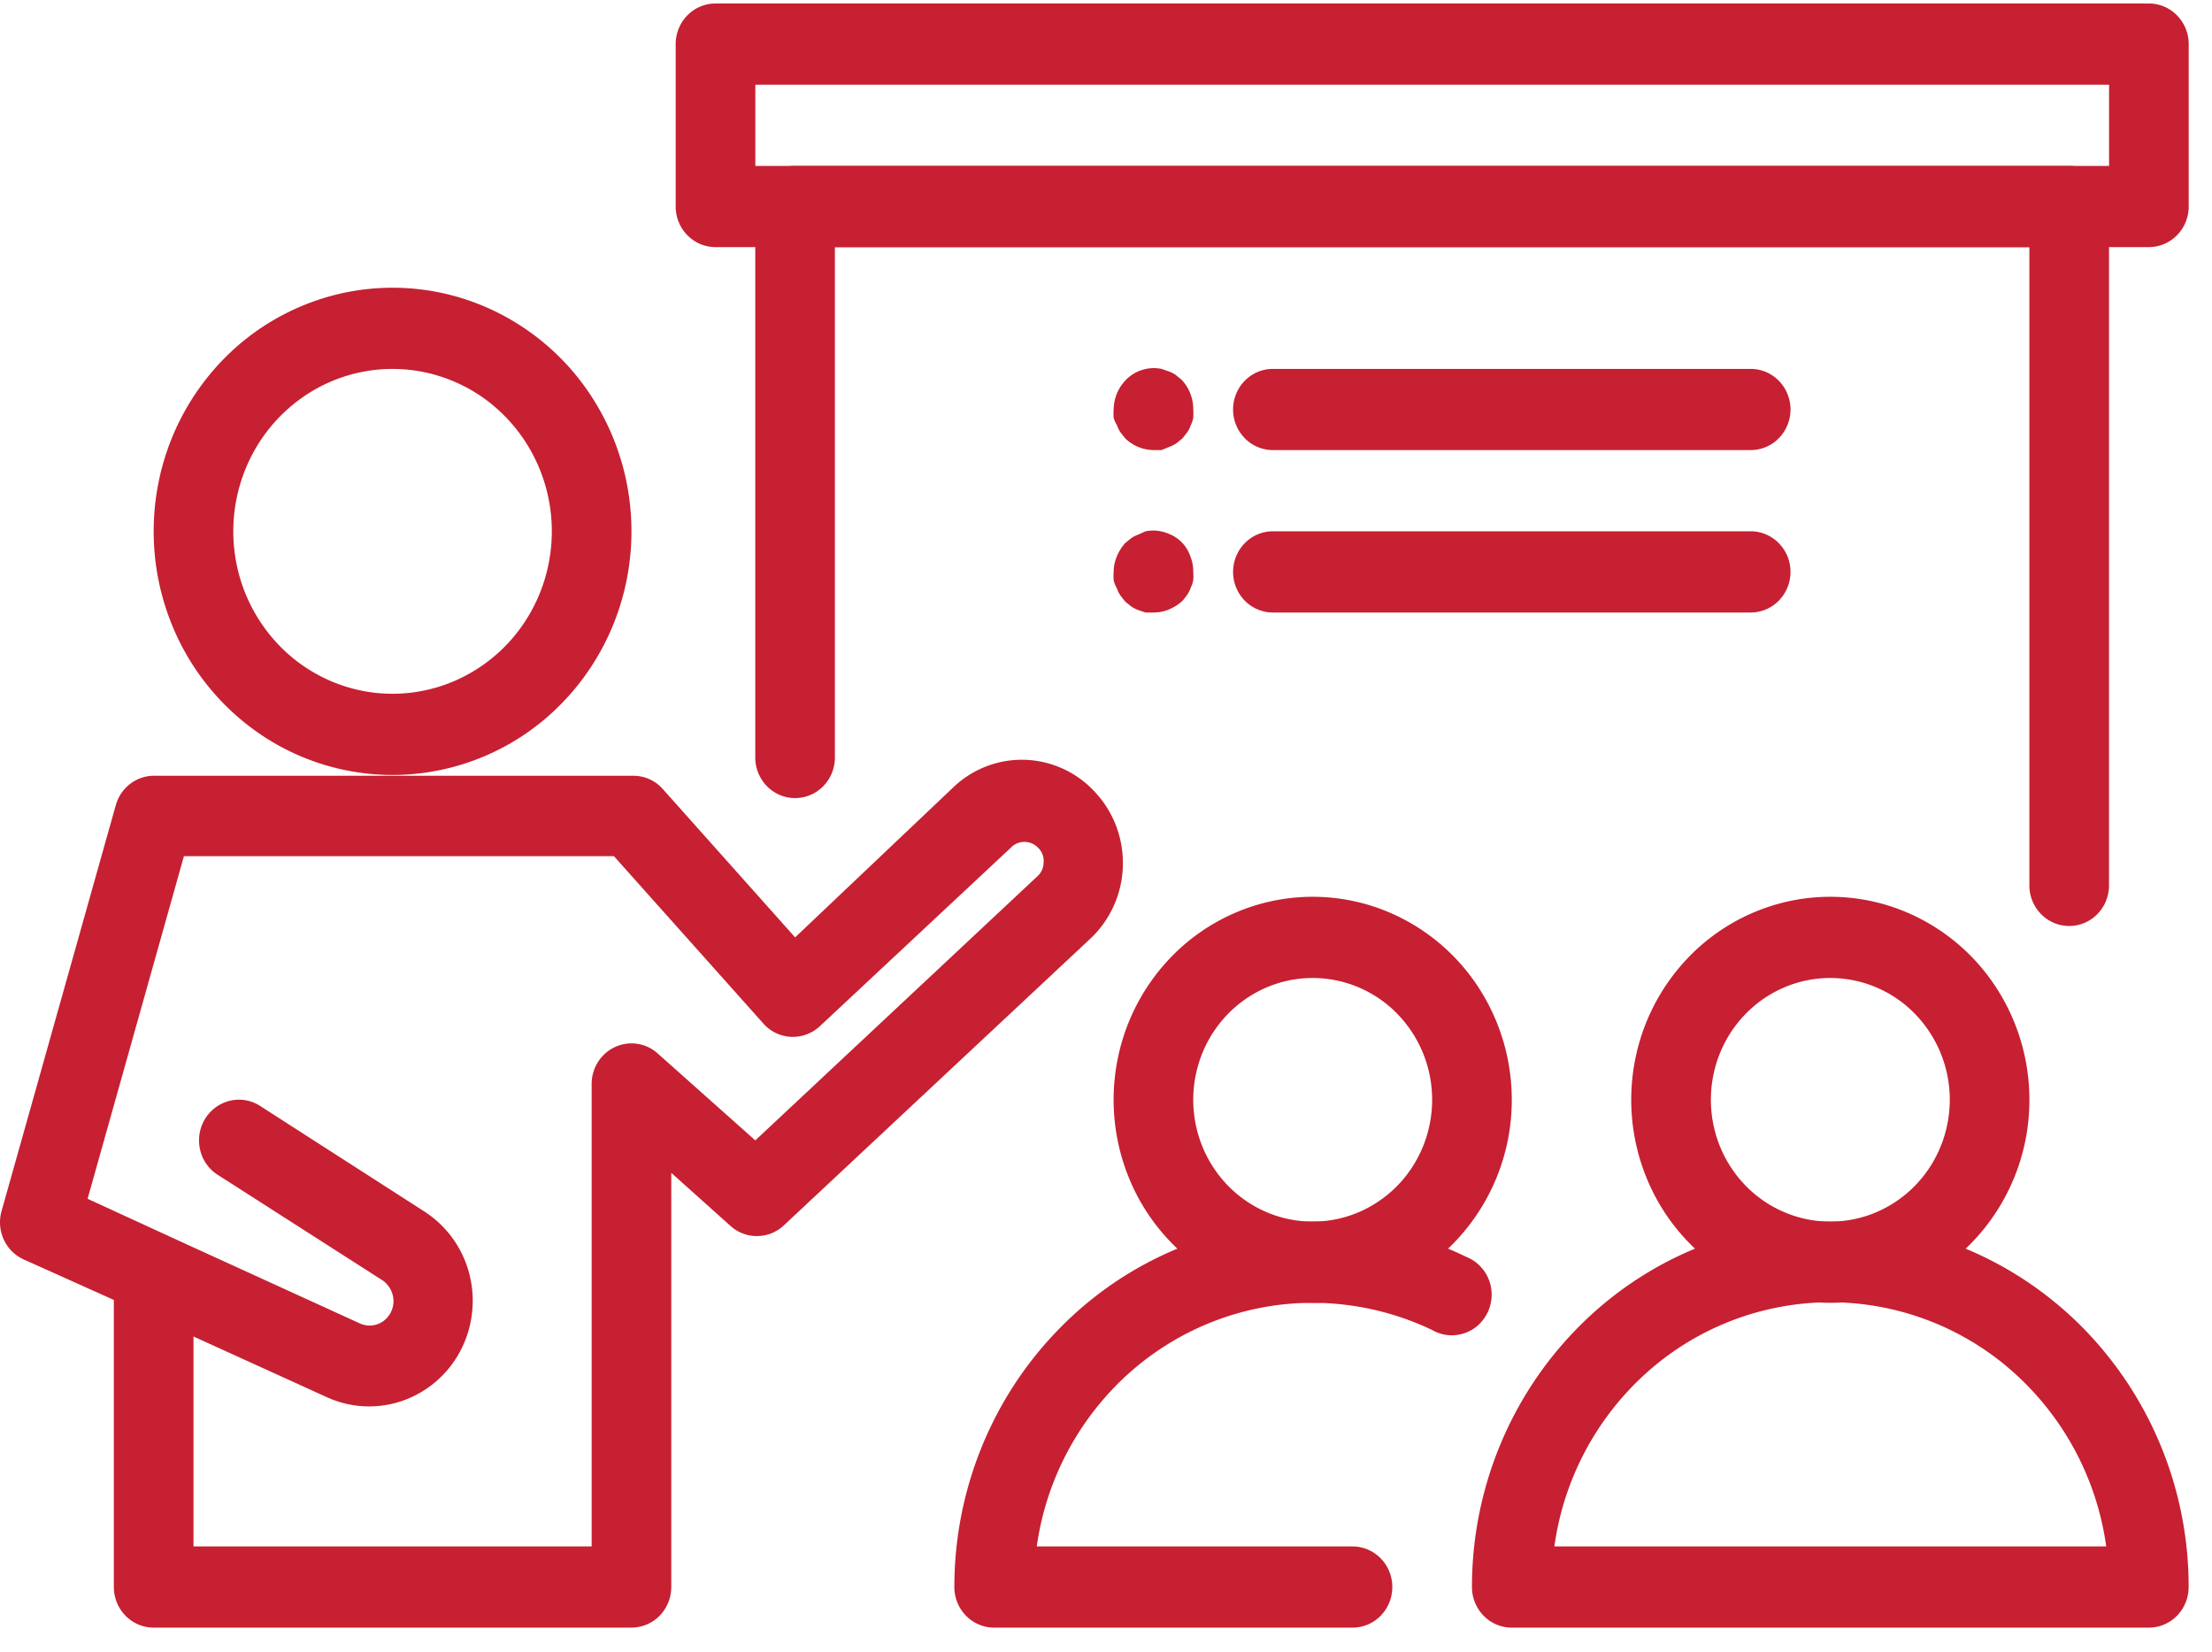
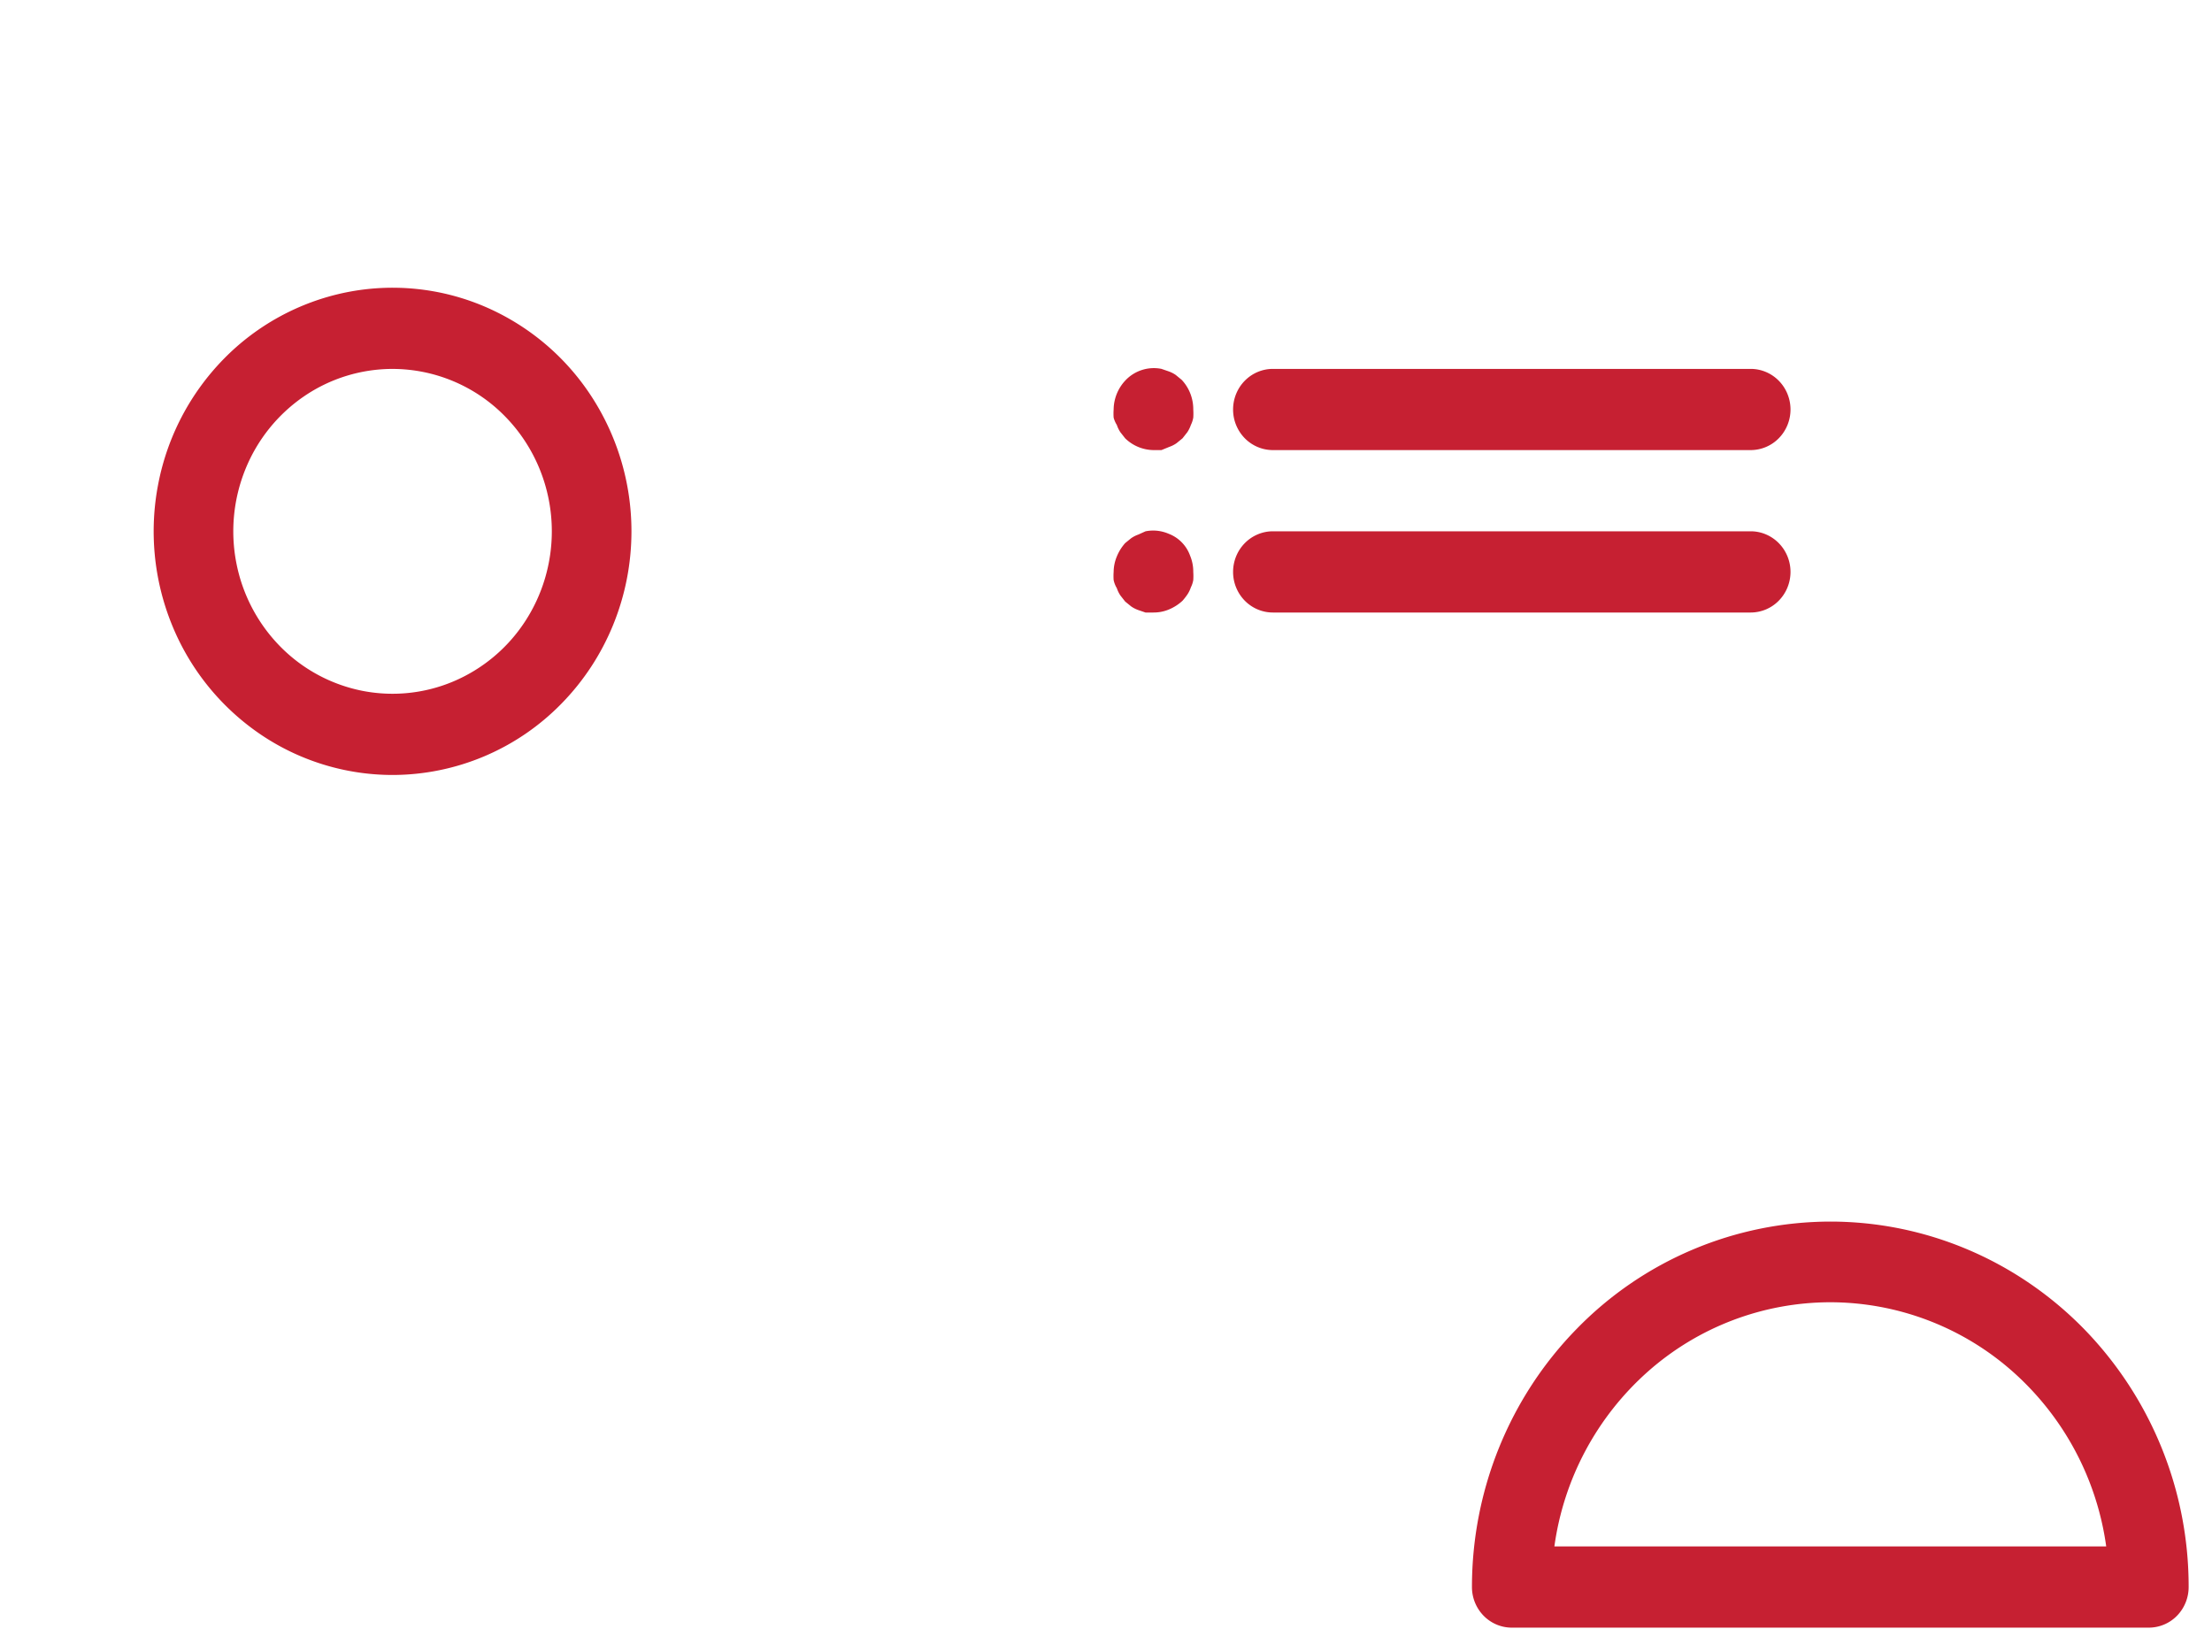
<svg xmlns="http://www.w3.org/2000/svg" width="75" height="56" fill="none">
-   <path d="M44.508 44.17a6.658 6.658 0 0 1-3.75-1.16 6.857 6.857 0 0 1-2.486-3.088 7.01 7.01 0 0 1-.384-3.977 6.927 6.927 0 0 1 1.847-3.525 6.71 6.71 0 0 1 3.456-1.883 6.628 6.628 0 0 1 3.9.392 6.78 6.78 0 0 1 3.03 2.535 6.98 6.98 0 0 1 1.137 3.824 6.953 6.953 0 0 1-1.977 4.867 6.685 6.685 0 0 1-4.773 2.016zm0-11.012c-.801 0-1.584.242-2.25.696a4.113 4.113 0 0 0-1.492 1.853 4.206 4.206 0 0 0-.23 2.386 4.156 4.156 0 0 0 1.108 2.115c.566.577 1.288.97 2.074 1.13.785.16 1.6.078 2.34-.235a4.069 4.069 0 0 0 1.817-1.521c.445-.68.683-1.478.683-2.294a4.171 4.171 0 0 0-1.186-2.92 4.01 4.01 0 0 0-2.864-1.21z" fill="#C62032" />
-   <path d="M45.858 55.184h-12.15c-.358 0-.701-.145-.954-.403a1.39 1.39 0 0 1-.396-.974c0-3.286 1.28-6.437 3.559-8.76a12.032 12.032 0 0 1 8.591-3.63 11.849 11.849 0 0 1 5.211 1.198c.173.07.33.174.46.307a1.378 1.378 0 0 1 .396 1.023 1.4 1.4 0 0 1-.465.992 1.345 1.345 0 0 1-1.028.328 1.33 1.33 0 0 1-.524-.172 9.431 9.431 0 0 0-4.05-.922c-2.272 0-4.47.834-6.188 2.35a9.69 9.69 0 0 0-3.167 5.91h10.705c.358 0 .702.145.955.403s.395.608.395.973-.142.715-.395.974a1.337 1.337 0 0 1-.955.403zm16.2-11.013a6.658 6.658 0 0 1-3.75-1.16 6.857 6.857 0 0 1-2.486-3.09 7.008 7.008 0 0 1-.384-3.976 6.926 6.926 0 0 1 1.848-3.525 6.711 6.711 0 0 1 3.456-1.883 6.629 6.629 0 0 1 3.9.392 6.78 6.78 0 0 1 3.029 2.535 6.98 6.98 0 0 1 1.138 3.824 6.953 6.953 0 0 1-1.977 4.867 6.685 6.685 0 0 1-4.773 2.016zm0-11.013c-.8 0-1.583.242-2.25.696a4.113 4.113 0 0 0-1.491 1.853 4.206 4.206 0 0 0-.23 2.386 4.156 4.156 0 0 0 1.108 2.115c.566.577 1.288.97 2.074 1.13.785.16 1.6.078 2.34-.235a4.068 4.068 0 0 0 1.817-1.521c.445-.68.683-1.478.683-2.294a4.171 4.171 0 0 0-1.187-2.92 4.01 4.01 0 0 0-2.863-1.21z" fill="#C62032" />
  <path d="M72.858 55.184h-21.6c-.358 0-.701-.145-.954-.403a1.39 1.39 0 0 1-.396-.974c0-3.286 1.28-6.437 3.559-8.76a12.032 12.032 0 0 1 8.591-3.63c3.223 0 6.313 1.306 8.592 3.63a12.515 12.515 0 0 1 3.558 8.76c0 .365-.142.715-.395.974a1.337 1.337 0 0 1-.955.403zM52.703 52.43h18.71a9.69 9.69 0 0 0-3.162-5.92 9.344 9.344 0 0 0-6.193-2.358 9.344 9.344 0 0 0-6.193 2.358 9.69 9.69 0 0 0-3.162 5.92zm6.656-37.17h-16.2c-.358 0-.702-.145-.955-.403a1.39 1.39 0 0 1-.395-.973c0-.365.142-.716.395-.974s.597-.403.955-.403h16.2c.358 0 .701.145.954.403s.396.609.396.974-.143.715-.396.973a1.337 1.337 0 0 1-.954.403zm0 5.507h-16.2c-.358 0-.702-.145-.955-.403a1.39 1.39 0 0 1-.395-.974c0-.365.142-.715.395-.973s.597-.404.955-.404h16.2c.358 0 .701.146.954.404s.396.608.396.973-.143.716-.396.974a1.337 1.337 0 0 1-.954.403zm-20.25-5.507a1.403 1.403 0 0 1-.959-.399l-.162-.206a1.052 1.052 0 0 1-.121-.248.889.889 0 0 1-.108-.248 1.89 1.89 0 0 1 0-.275 1.46 1.46 0 0 1 .391-.978 1.325 1.325 0 0 1 1.229-.4l.243.084c.086.03.168.071.243.123l.202.166c.254.27.394.63.392 1.005.006.091.006.183 0 .275a.895.895 0 0 1-.081.248c-.03.088-.07.171-.122.248l-.162.206-.202.165a1.018 1.018 0 0 1-.243.124l-.27.11h-.27zm0 5.507h-.27l-.243-.083a1.017 1.017 0 0 1-.243-.124l-.203-.165-.162-.206a1.051 1.051 0 0 1-.121-.248.892.892 0 0 1-.108-.275 1.888 1.888 0 0 1 0-.276c.002-.18.039-.357.108-.523.068-.167.164-.32.283-.454l.203-.165c.075-.052.157-.094.243-.124l.243-.11c.263-.053.536-.024.783.082a1.24 1.24 0 0 1 .729.743 1.4 1.4 0 0 1 .108.551c.006.092.006.184 0 .276a.894.894 0 0 1-.081.247c-.03.088-.07.171-.122.248-.05.072-.103.141-.162.207a1.55 1.55 0 0 1-.445.289c-.17.074-.355.111-.54.11zM13.31 26.275a7.989 7.989 0 0 1-4.5-1.392 8.227 8.227 0 0 1-2.983-3.707 8.411 8.411 0 0 1-.461-4.772 8.311 8.311 0 0 1 2.216-4.23 8.052 8.052 0 0 1 4.148-2.26 7.954 7.954 0 0 1 4.68.47 8.136 8.136 0 0 1 3.635 3.042 8.377 8.377 0 0 1 1.365 4.589c0 2.19-.853 4.291-2.372 5.84a8.021 8.021 0 0 1-5.728 2.42zm0-13.767a5.326 5.326 0 0 0-3 .928 5.485 5.485 0 0 0-1.989 2.472 5.608 5.608 0 0 0-.307 3.181 5.541 5.541 0 0 0 1.478 2.82 5.369 5.369 0 0 0 2.764 1.507 5.303 5.303 0 0 0 3.12-.314 5.424 5.424 0 0 0 2.424-2.028c.593-.905.91-1.97.91-3.06 0-1.46-.569-2.86-1.582-3.893a5.347 5.347 0 0 0-3.818-1.613z" fill="#C62032" />
-   <path d="M21.41 55.183H5.21c-.358 0-.701-.145-.954-.403a1.39 1.39 0 0 1-.396-.973v-9.733L.796 42.697a1.363 1.363 0 0 1-.671-.677 1.402 1.402 0 0 1-.072-.96l3.875-13.767c.084-.295.263-.553.507-.733.245-.18.542-.27.843-.258h16.2a1.328 1.328 0 0 1 .999.454l4.482 5.025 5.4-5.121a3.363 3.363 0 0 1 2.43-.898 3.375 3.375 0 0 1 2.349 1.104c.621.67.957 1.562.934 2.483a3.515 3.515 0 0 1-1.056 2.432l-10.449 9.774a1.335 1.335 0 0 1-1.809 0l-1.998-1.79v14.042c0 .365-.142.715-.395.973a1.337 1.337 0 0 1-.955.403zM6.56 52.43h13.5V36.75c0-.264.076-.523.216-.745.141-.222.342-.399.578-.507a1.326 1.326 0 0 1 1.447.22l3.308 2.946 9.558-8.948a.619.619 0 0 0 .216-.468.604.604 0 0 0-.176-.496.646.646 0 0 0-.472-.208.637.637 0 0 0-.473.208l-6.466 6.043a1.345 1.345 0 0 1-.972.358 1.329 1.329 0 0 1-.945-.454l-5.063-5.671H6.236L2.97 40.645l2.7 1.24.176.082 6.358 2.904a.795.795 0 0 0 .836-.112.842.842 0 0 0 .285-.81.87.87 0 0 0-.351-.537l-5.59-3.579a1.364 1.364 0 0 1-.601-.859 1.406 1.406 0 0 1 .17-1.04 1.368 1.368 0 0 1 .842-.614 1.327 1.327 0 0 1 1.02.173l5.59 3.593a3.576 3.576 0 0 1 1.51 2.113c.223.873.115 1.8-.303 2.596a3.53 3.53 0 0 1-1.953 1.694 3.447 3.447 0 0 1-2.562-.112L6.56 45.313v7.117zM72.86 8.378h-48.6c-.358 0-.702-.145-.955-.403a1.39 1.39 0 0 1-.395-.973V1.495c0-.365.142-.715.395-.973.253-.259.597-.404.955-.404h48.6c.358 0 .701.145.954.404.253.258.396.608.396.973v5.507c0 .365-.143.715-.396.973a1.337 1.337 0 0 1-.954.403zm-47.25-2.753h45.9V2.872h-45.9v2.753z" fill="#C62032" />
-   <path d="M70.158 31.395c-.358 0-.701-.145-.954-.403a1.39 1.39 0 0 1-.396-.973V8.379h-40.5v17.303c0 .365-.142.716-.395.974a1.337 1.337 0 0 1-.955.403c-.358 0-.701-.145-.954-.403a1.39 1.39 0 0 1-.396-.974V7.002c0-.365.143-.716.396-.974s.596-.403.954-.403h43.2c.358 0 .702.145.955.403s.395.609.395.974v23.017c0 .365-.142.715-.395.973a1.337 1.337 0 0 1-.955.403z" fill="#C62032" />
</svg>